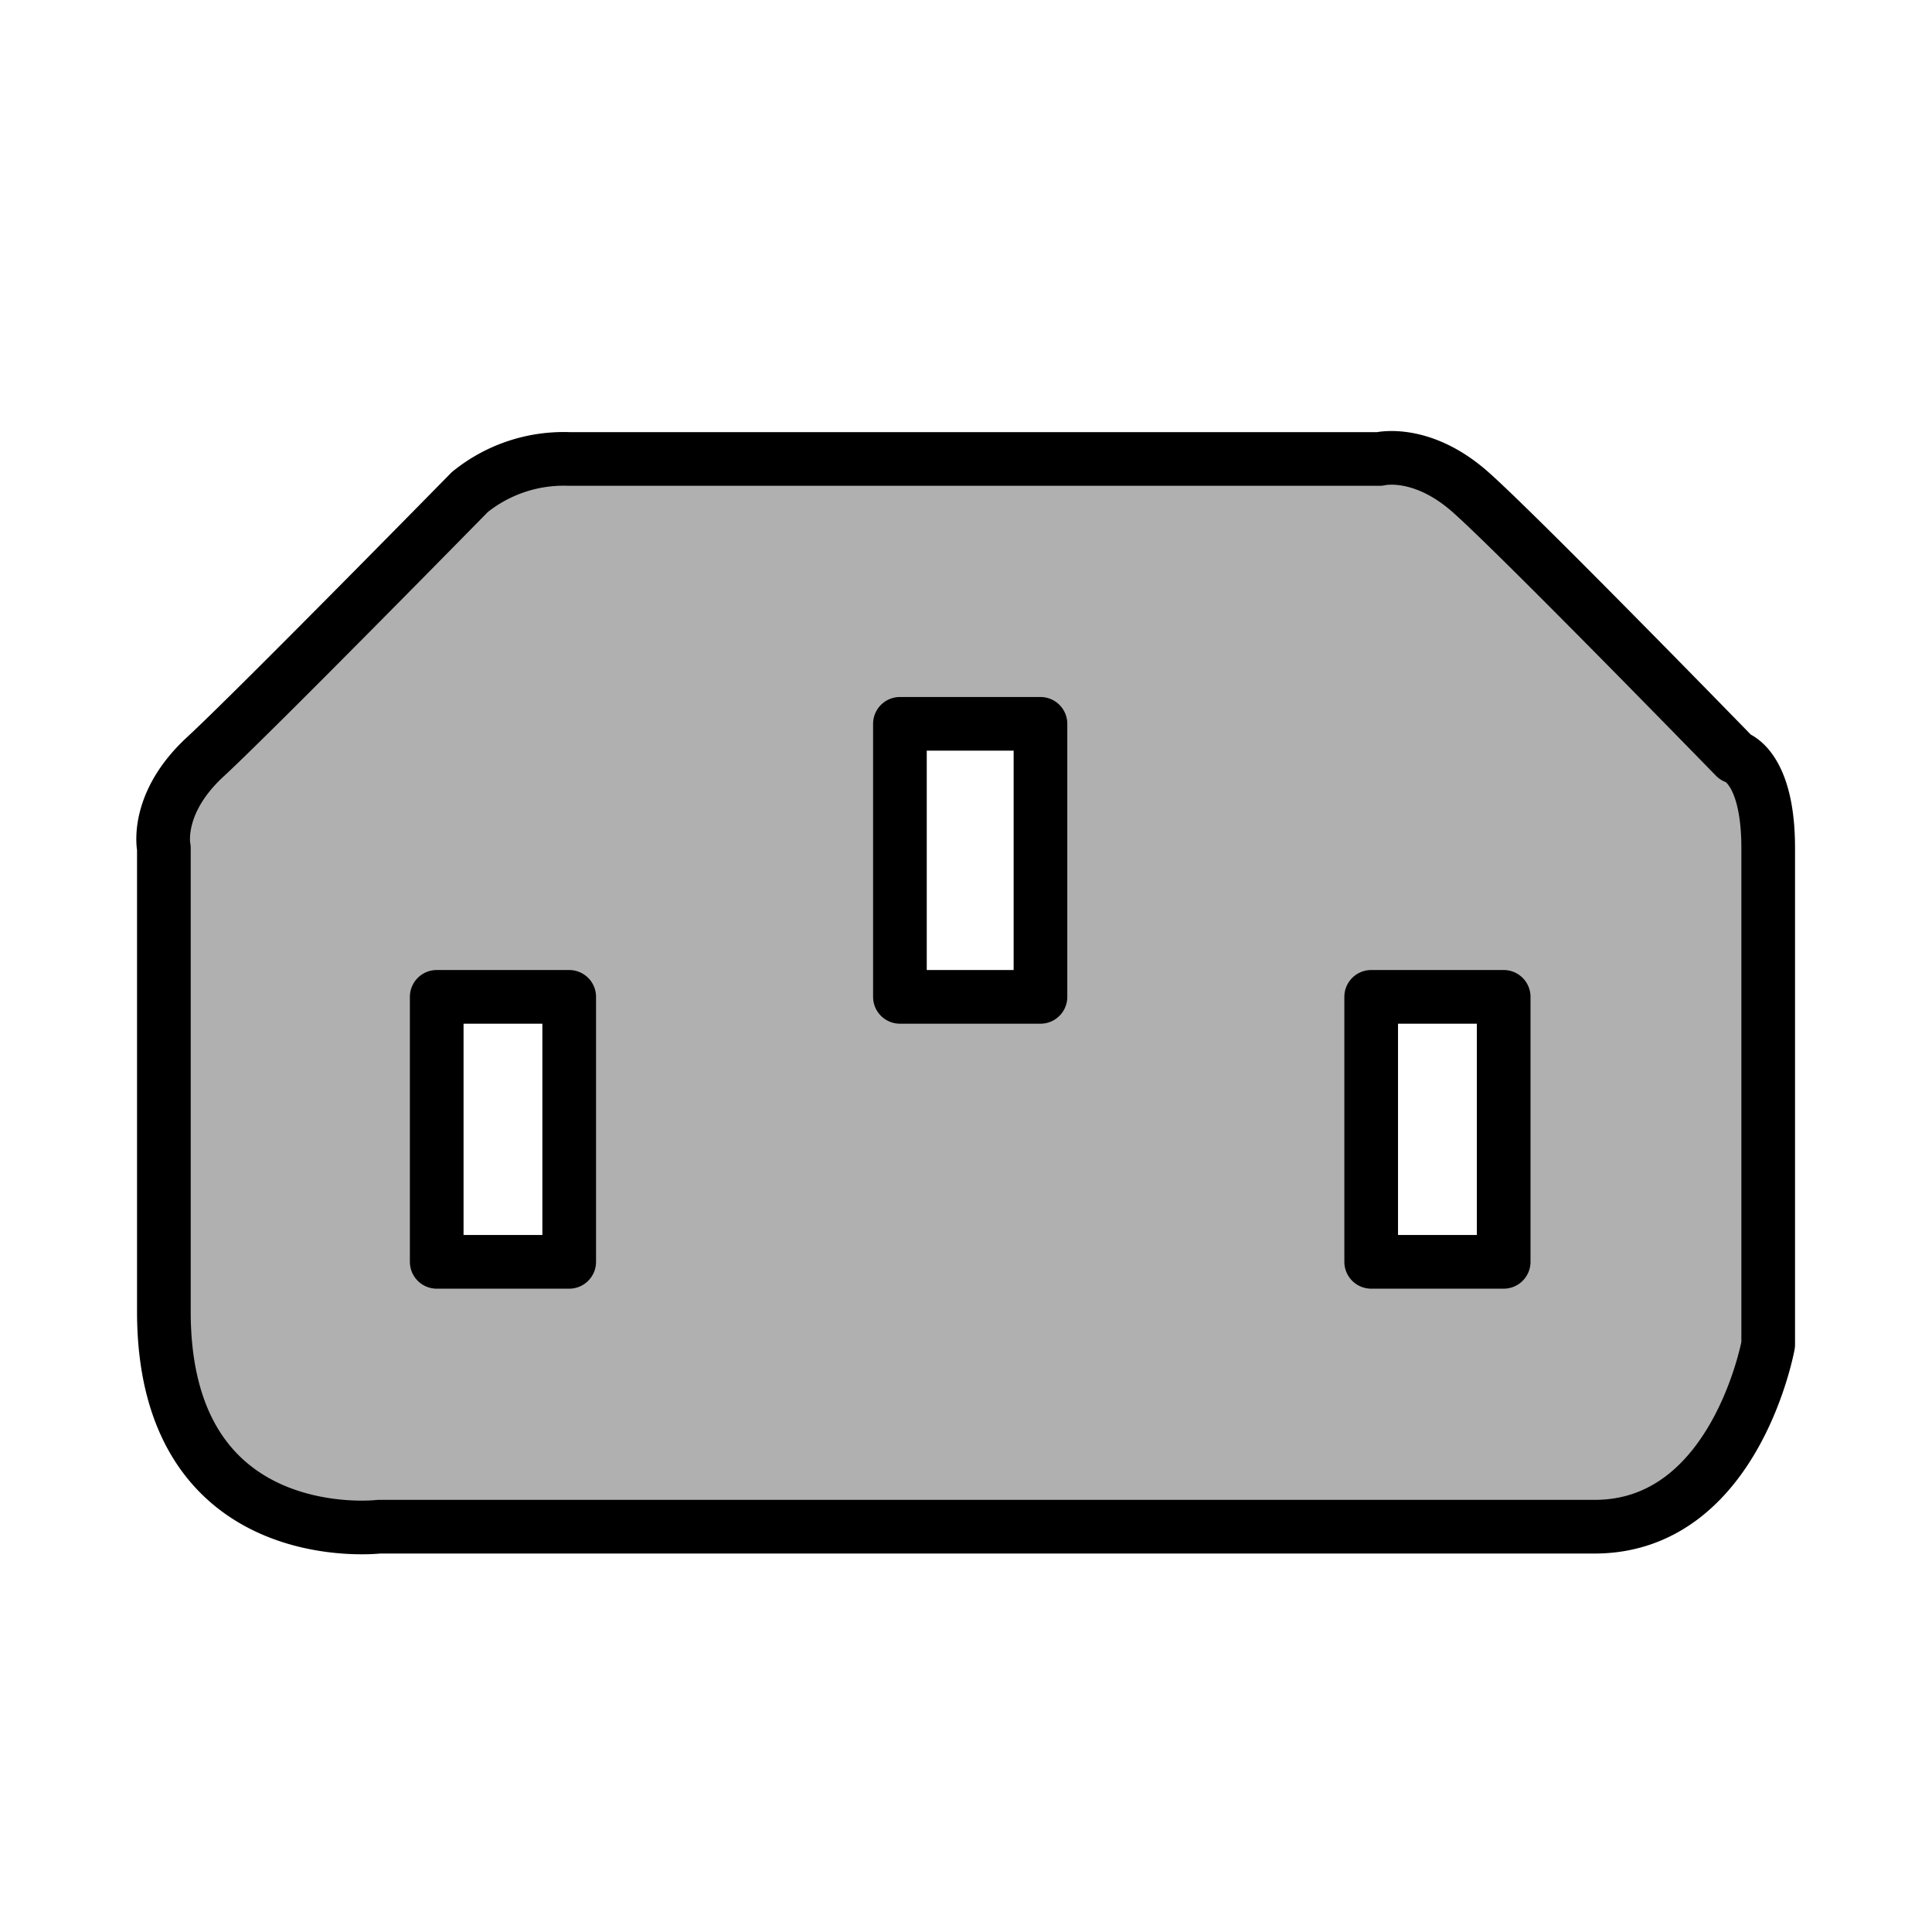
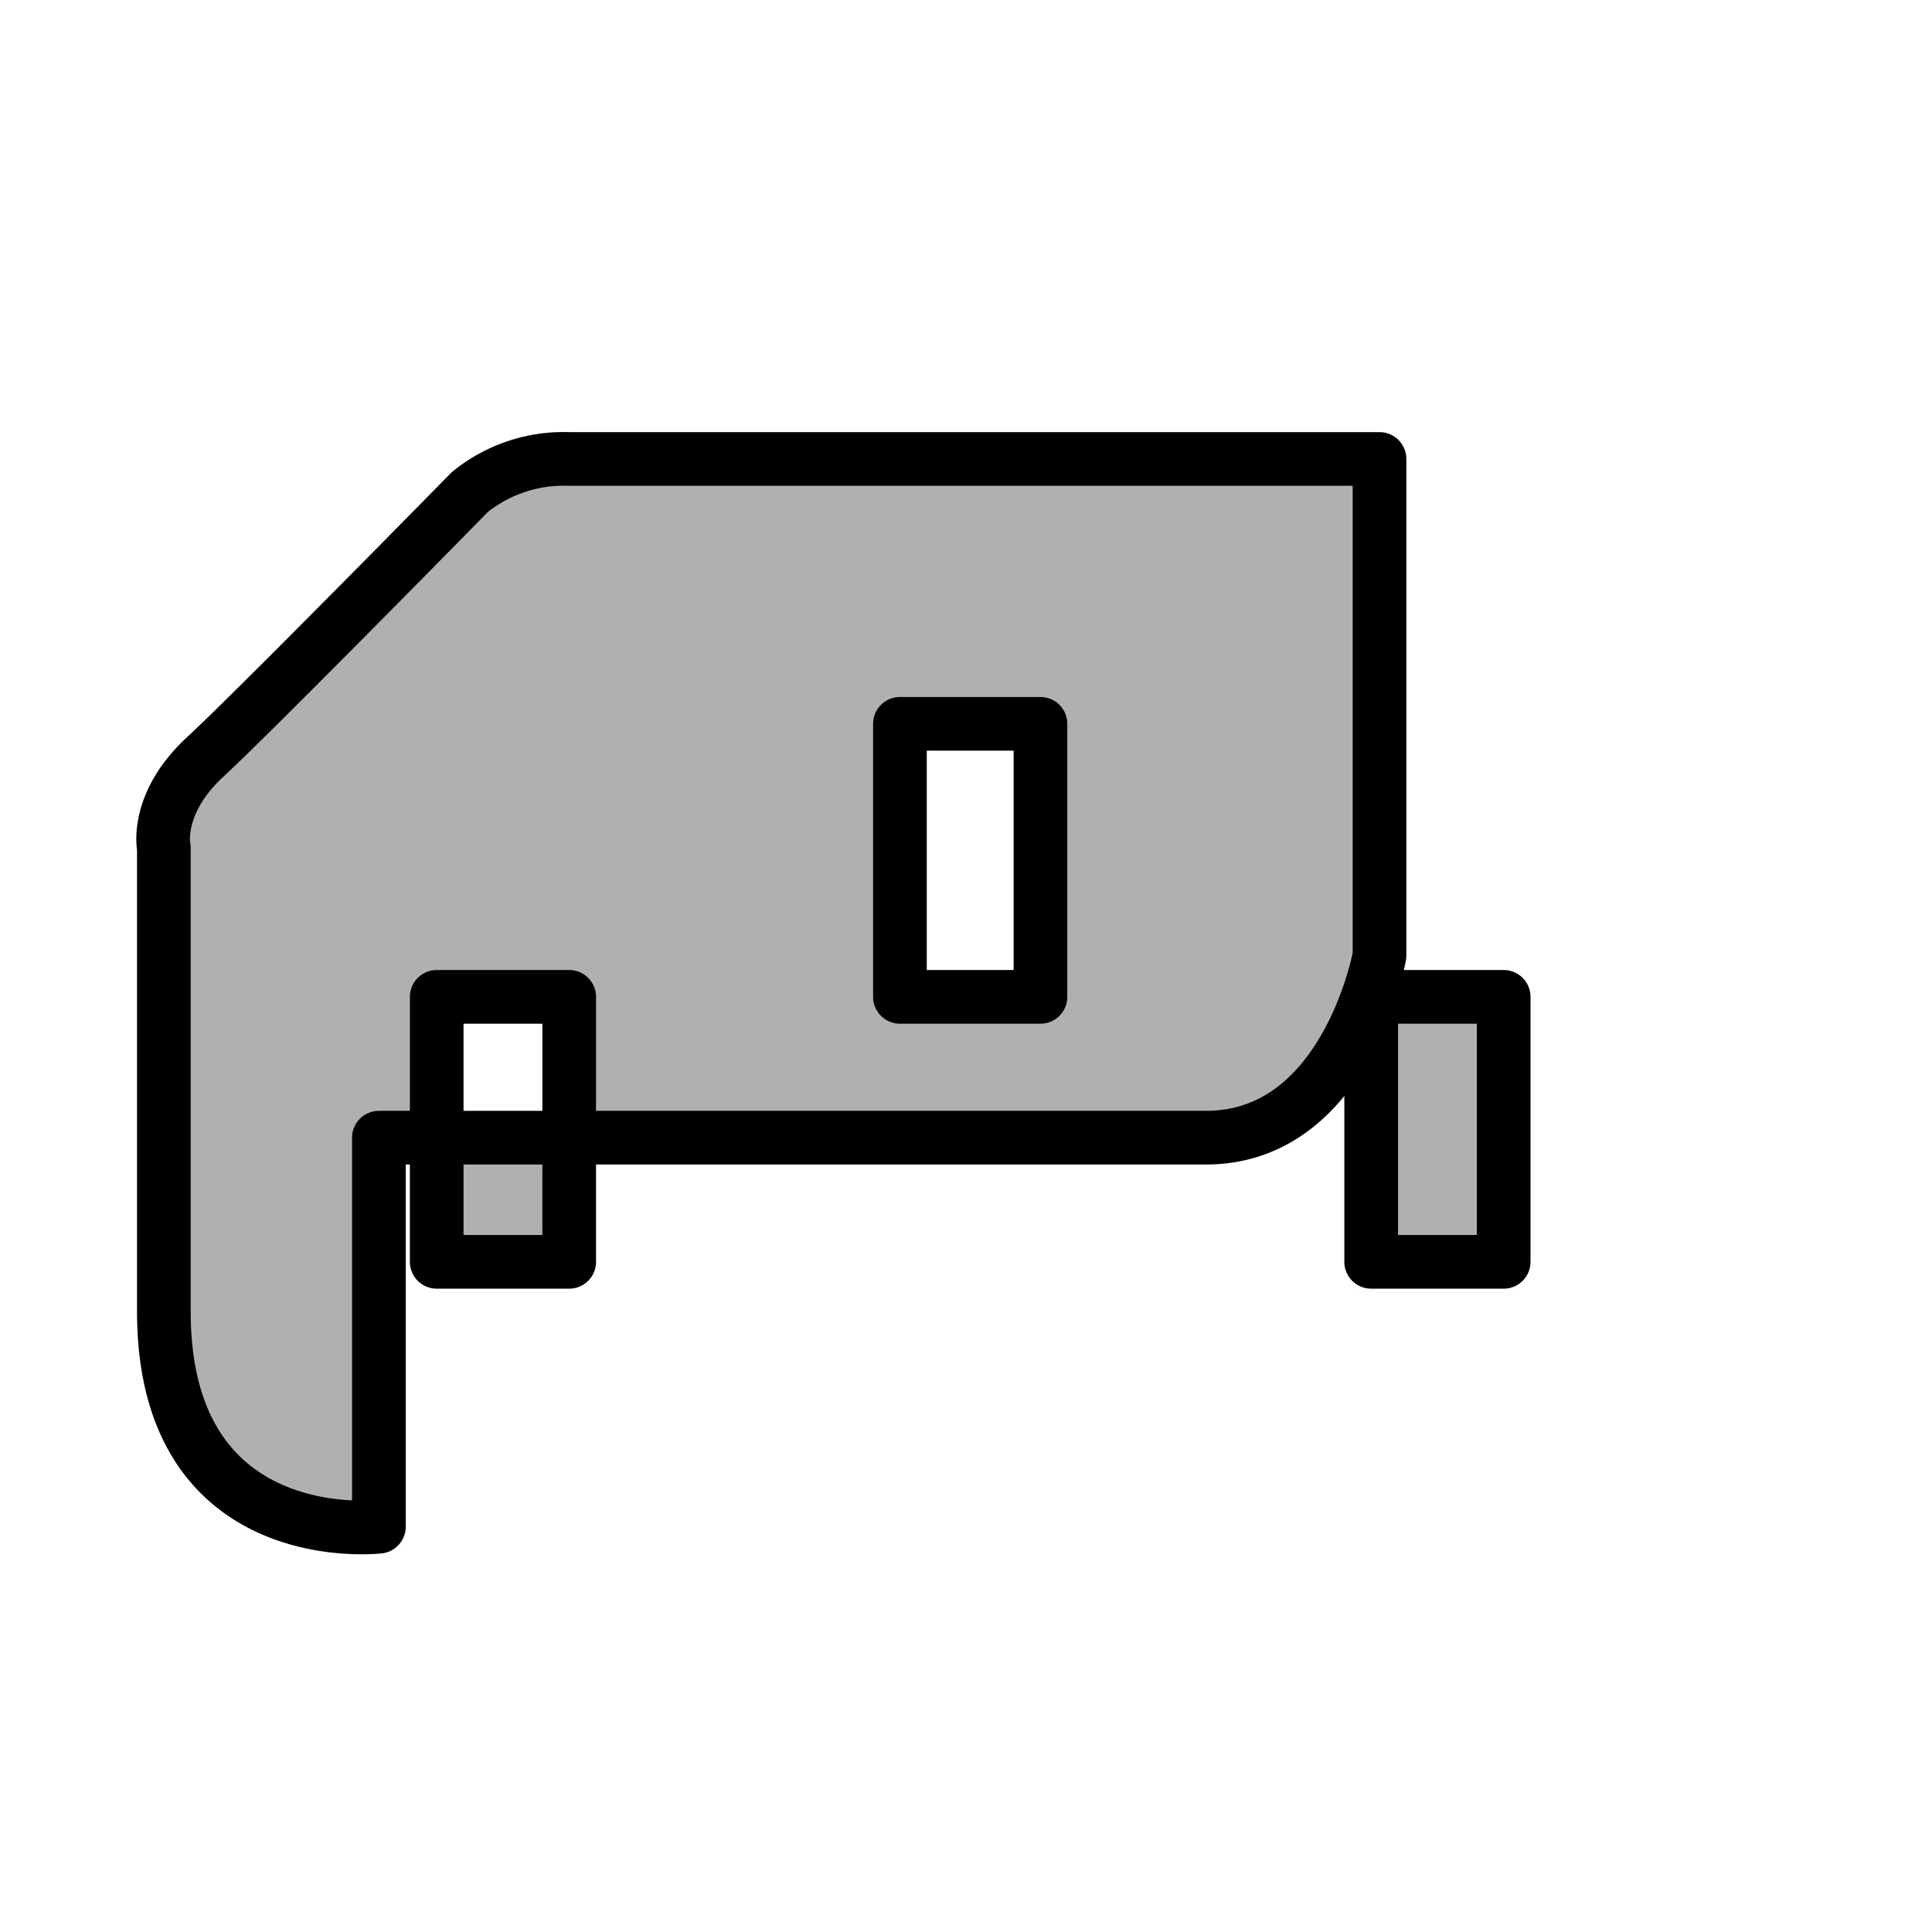
<svg xmlns="http://www.w3.org/2000/svg" id="PLUG_WHITE" data-name="PLUG WHITE" width="180" height="180" viewBox="0 0 180 180">
  <defs>
    <style>
      .cls-1 {
        fill: #b0b0b0;
        stroke: #000;
        stroke-linejoin: round;
        stroke-width: 5px;
        fill-rule: evenodd;
      }
    </style>
  </defs>
-   <path id="Forme_1" data-name="Forme 1" class="cls-1" d="M35.3,142.239s-20.033,2.349-20.033-20.05V79.005s-0.892-4.1,3.852-8.483S43.771,45.846,43.771,45.846a13.9,13.9,0,0,1,9.246-3.085h75.509s3.88-.98,8.475,3.085,24.656,24.677,24.656,24.677,3.082,0.787,3.082,8.483v46.269s-3.057,16.965-16.181,16.965H35.3Zm5.392-49.364H53.031v24.687H40.688V92.875ZM83.844,67.438H96.938V92.875H83.844V67.438ZM127.75,92.875h12.344v24.687H127.75V92.875Z" />
+   <path id="Forme_1" data-name="Forme 1" class="cls-1" d="M35.3,142.239s-20.033,2.349-20.033-20.05V79.005s-0.892-4.1,3.852-8.483S43.771,45.846,43.771,45.846a13.9,13.9,0,0,1,9.246-3.085h75.509v46.269s-3.057,16.965-16.181,16.965H35.3Zm5.392-49.364H53.031v24.687H40.688V92.875ZM83.844,67.438H96.938V92.875H83.844V67.438ZM127.75,92.875h12.344v24.687H127.75V92.875Z" />
</svg>